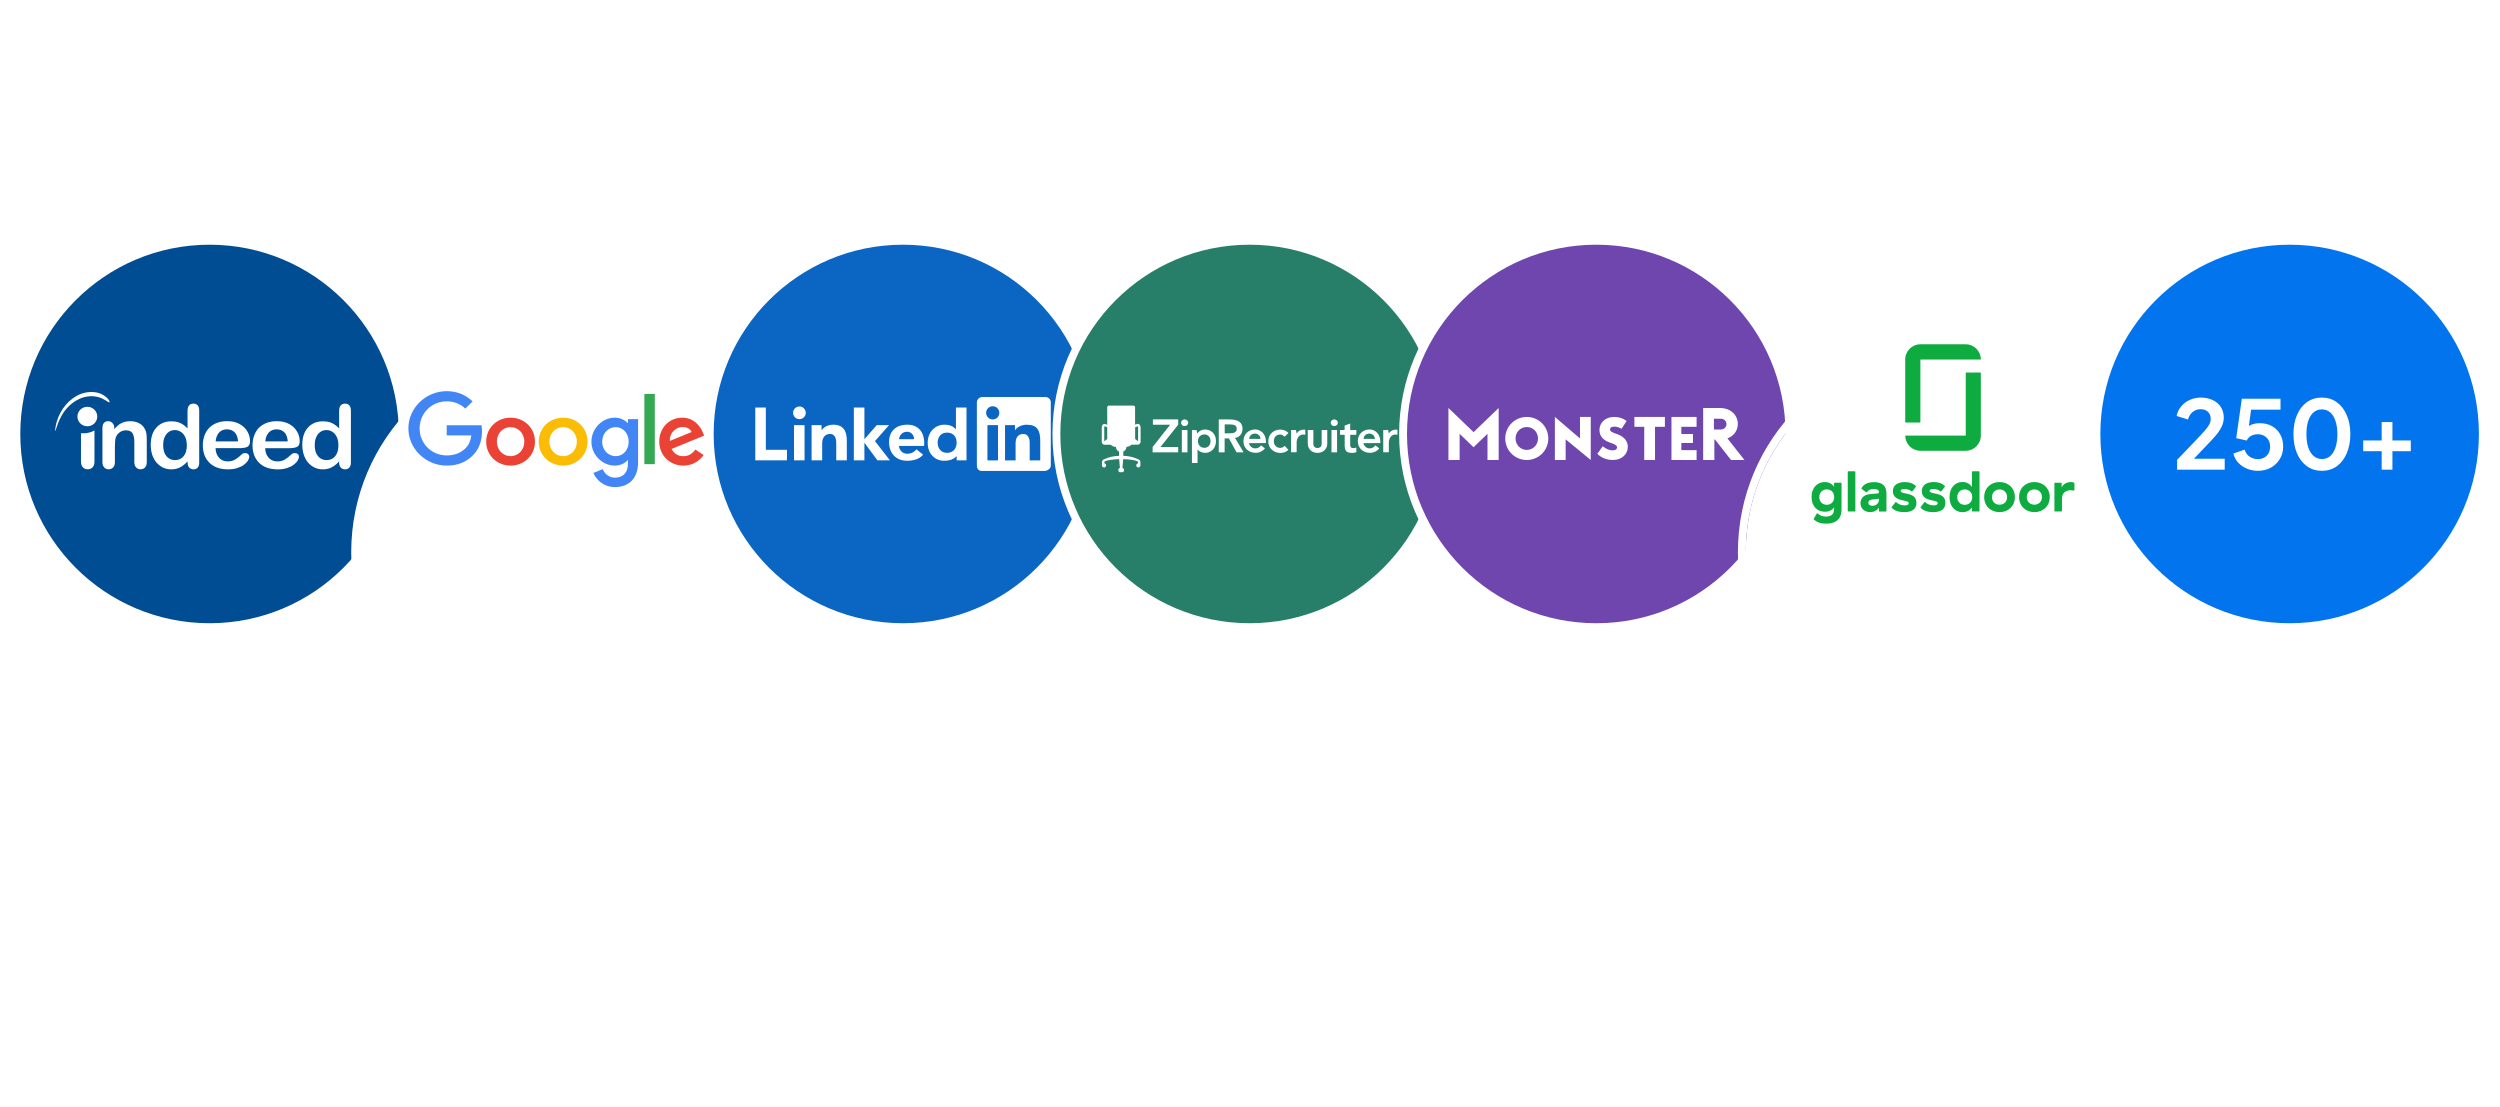
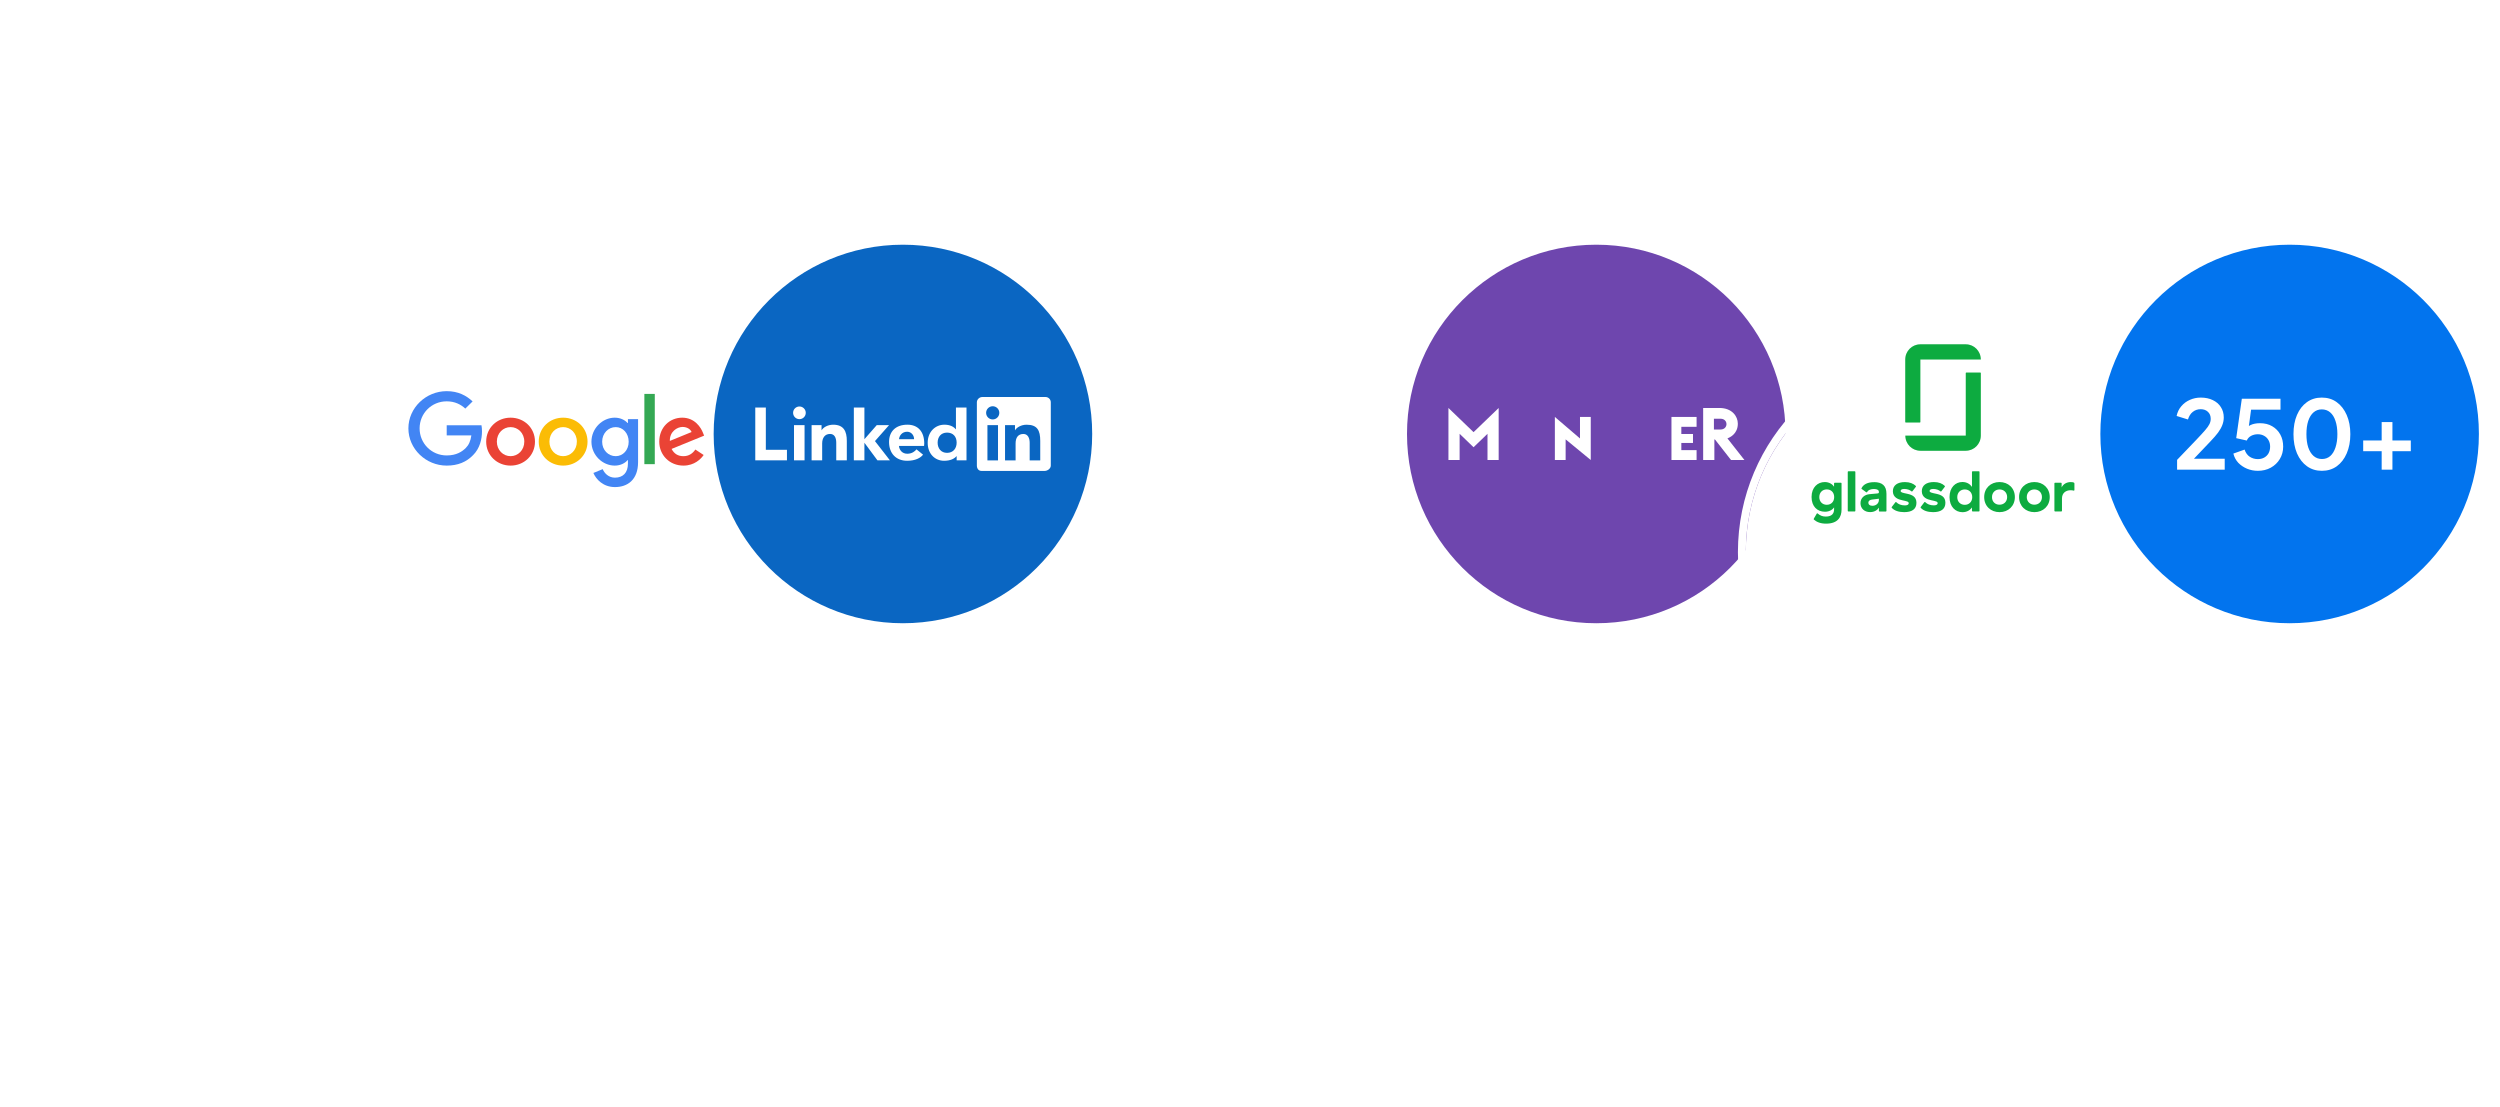
<svg xmlns="http://www.w3.org/2000/svg" width="210" height="93" viewBox="0 0 210 93" fill="none">
-   <path d="M17.604 20.224C26.567 20.224 33.833 27.49 33.833 36.453C33.833 45.416 26.567 52.683 17.604 52.683C8.64 52.683 1.374 45.416 1.374 36.453C1.374 27.49 8.64 20.224 17.604 20.224Z" fill="#004D93" stroke="white" stroke-width="0.662" />
  <path fill-rule="evenodd" clip-rule="evenodd" d="M29.343 34.049C29.256 33.951 29.138 33.903 28.981 33.903C28.824 33.903 28.701 33.954 28.615 34.062C28.531 34.166 28.487 34.321 28.487 34.521V35.989C28.292 35.782 28.089 35.635 27.882 35.536C27.754 35.475 27.602 35.43 27.432 35.409C27.333 35.397 27.233 35.391 27.122 35.391C26.606 35.391 26.188 35.564 25.868 35.914C25.551 36.261 25.392 36.746 25.392 37.365C25.392 37.658 25.433 37.932 25.514 38.183C25.595 38.433 25.709 38.653 25.864 38.841C26.02 39.026 26.207 39.17 26.417 39.274C26.628 39.375 26.859 39.426 27.11 39.426C27.225 39.426 27.334 39.416 27.434 39.398C27.503 39.388 27.564 39.37 27.629 39.352C27.788 39.3 27.936 39.226 28.071 39.132C28.211 39.034 28.347 38.91 28.487 38.757V38.854C28.487 39.038 28.534 39.176 28.627 39.277C28.723 39.375 28.841 39.426 28.981 39.426C29.128 39.426 29.246 39.378 29.335 39.285C29.424 39.188 29.475 39.048 29.475 38.856V34.468C29.47 34.287 29.428 34.143 29.343 34.049ZM28.293 38.099C28.204 38.284 28.079 38.425 27.933 38.515C27.781 38.606 27.616 38.649 27.432 38.649H27.429C27.245 38.649 27.081 38.601 26.928 38.509C26.776 38.411 26.655 38.271 26.567 38.083C26.48 37.894 26.438 37.663 26.438 37.395C26.438 37.139 26.478 36.914 26.562 36.726C26.643 36.534 26.761 36.385 26.91 36.281C27.061 36.175 27.23 36.126 27.422 36.126H27.432C27.612 36.126 27.776 36.177 27.929 36.278C28.081 36.379 28.202 36.524 28.292 36.712C28.381 36.901 28.425 37.132 28.425 37.395C28.428 37.676 28.384 37.911 28.293 38.099ZM25.017 38.142C24.951 38.087 24.865 38.059 24.755 38.059C24.656 38.059 24.585 38.084 24.529 38.124C24.4 38.239 24.294 38.334 24.213 38.401C24.132 38.466 24.042 38.529 23.943 38.59C23.85 38.648 23.747 38.694 23.645 38.717C23.538 38.745 23.427 38.76 23.302 38.76C23.274 38.76 23.25 38.76 23.225 38.757C23.07 38.747 22.923 38.706 22.793 38.63C22.638 38.542 22.517 38.413 22.421 38.246C22.331 38.073 22.281 37.871 22.278 37.646H24.317C24.59 37.646 24.801 37.606 24.951 37.537C25.103 37.461 25.177 37.299 25.177 37.05C25.177 36.779 25.103 36.514 24.956 36.255C24.809 35.995 24.595 35.784 24.3 35.622C24.009 35.458 23.661 35.379 23.253 35.379H23.223C22.922 35.382 22.645 35.43 22.401 35.523C22.143 35.62 21.929 35.757 21.748 35.934C21.578 36.114 21.442 36.329 21.351 36.582C21.259 36.835 21.211 37.109 21.211 37.4C21.211 38.025 21.398 38.514 21.767 38.879C22.117 39.223 22.601 39.406 23.22 39.424C23.253 39.428 23.291 39.428 23.328 39.428C23.616 39.428 23.877 39.391 24.103 39.319C24.329 39.246 24.516 39.155 24.664 39.044C24.813 38.932 24.926 38.816 24.996 38.697C25.071 38.578 25.108 38.472 25.108 38.383C25.118 38.276 25.084 38.195 25.017 38.142ZM22.588 36.322C22.753 36.152 22.967 36.066 23.227 36.066H23.23C23.5 36.066 23.72 36.149 23.886 36.316C24.051 36.483 24.15 36.739 24.171 37.079H22.283C22.318 36.746 22.418 36.493 22.588 36.322ZM20.587 38.058C20.484 38.058 20.413 38.083 20.358 38.122C20.23 38.238 20.122 38.332 20.041 38.4C19.96 38.464 19.874 38.527 19.774 38.588C19.678 38.646 19.579 38.692 19.473 38.715C19.37 38.743 19.255 38.758 19.131 38.758C19.102 38.758 19.078 38.758 19.053 38.755C18.898 38.745 18.751 38.704 18.622 38.628C18.47 38.54 18.345 38.411 18.256 38.244C18.16 38.071 18.113 37.869 18.109 37.645H20.145C20.415 37.645 20.626 37.605 20.779 37.535C20.927 37.459 21.003 37.297 21.003 37.048C21.003 36.777 20.933 36.513 20.786 36.253C20.639 35.994 20.424 35.782 20.13 35.62C19.839 35.457 19.488 35.377 19.084 35.377H19.05C18.748 35.381 18.475 35.428 18.227 35.521C17.969 35.618 17.755 35.756 17.578 35.932C17.405 36.113 17.268 36.328 17.177 36.58C17.084 36.833 17.037 37.108 17.037 37.398C17.037 38.023 17.226 38.512 17.597 38.877C17.947 39.221 18.43 39.404 19.046 39.423C19.084 39.426 19.117 39.426 19.154 39.426C19.446 39.426 19.704 39.39 19.93 39.317C20.155 39.244 20.343 39.153 20.489 39.043C20.641 38.93 20.75 38.815 20.825 38.696C20.899 38.577 20.936 38.471 20.936 38.382C20.936 38.281 20.902 38.202 20.836 38.147C20.779 38.084 20.688 38.058 20.587 38.058ZM18.413 36.322C18.578 36.152 18.792 36.066 19.051 36.066H19.055C19.325 36.066 19.545 36.149 19.71 36.316C19.877 36.483 19.975 36.739 19.999 37.079H18.109C18.146 36.746 18.249 36.493 18.413 36.322ZM6.802 38.76V36.389C6.873 36.395 6.942 36.398 7.01 36.398C7.349 36.398 7.665 36.311 7.935 36.159V38.762C7.935 38.983 7.883 39.148 7.777 39.257C7.671 39.367 7.534 39.421 7.364 39.421C7.199 39.421 7.065 39.367 6.961 39.254C6.86 39.14 6.802 38.98 6.802 38.76ZM16.607 34.049C16.52 33.951 16.4 33.903 16.247 33.903C16.088 33.903 15.967 33.954 15.881 34.062C15.793 34.166 15.753 34.321 15.753 34.521V35.989C15.557 35.782 15.355 35.635 15.148 35.536C15.018 35.475 14.868 35.43 14.701 35.409C14.605 35.397 14.502 35.391 14.391 35.391C13.875 35.391 13.454 35.564 13.137 35.914C12.82 36.261 12.662 36.746 12.662 37.365C12.662 37.658 12.702 37.932 12.78 38.183C12.86 38.433 12.978 38.653 13.133 38.841C13.289 39.026 13.476 39.17 13.686 39.274C13.9 39.375 14.128 39.426 14.379 39.426C14.49 39.426 14.6 39.416 14.703 39.398C14.772 39.388 14.832 39.37 14.898 39.352C15.057 39.3 15.205 39.226 15.34 39.132C15.48 39.034 15.613 38.91 15.756 38.757V38.854C15.756 39.038 15.803 39.176 15.896 39.277C15.985 39.375 16.11 39.426 16.25 39.426C16.39 39.426 16.511 39.378 16.601 39.285C16.69 39.188 16.734 39.048 16.734 38.856V34.468C16.73 34.287 16.69 34.143 16.607 34.049ZM15.561 38.099C15.471 38.284 15.347 38.425 15.198 38.515C15.05 38.606 14.881 38.649 14.701 38.649H14.698C14.514 38.649 14.35 38.601 14.197 38.509C14.042 38.411 13.924 38.271 13.836 38.083C13.749 37.894 13.707 37.663 13.707 37.395C13.707 37.139 13.747 36.914 13.828 36.726C13.912 36.534 14.027 36.385 14.178 36.281C14.327 36.175 14.499 36.126 14.688 36.126H14.699C14.88 36.126 15.043 36.177 15.193 36.278C15.348 36.379 15.47 36.524 15.559 36.712C15.647 36.901 15.692 37.132 15.692 37.395C15.694 37.676 15.647 37.911 15.561 38.099ZM9.6 35.929V36.051C9.788 35.82 9.985 35.653 10.199 35.542C10.42 35.437 10.668 35.381 10.951 35.381C11.224 35.381 11.47 35.438 11.685 35.551C11.903 35.663 12.061 35.825 12.166 36.035C12.237 36.157 12.28 36.291 12.299 36.43C12.318 36.567 12.329 36.749 12.329 36.969V38.813C12.329 39.014 12.28 39.163 12.183 39.264C12.09 39.368 11.962 39.419 11.81 39.419C11.655 39.419 11.53 39.368 11.431 39.261C11.332 39.157 11.284 39.008 11.284 38.813V37.16C11.284 36.831 11.237 36.582 11.141 36.408C11.048 36.235 10.856 36.147 10.57 36.147C10.383 36.147 10.216 36.202 10.064 36.306C9.912 36.412 9.798 36.556 9.725 36.744C9.676 36.893 9.651 37.167 9.651 37.575V38.815C9.651 39.018 9.602 39.165 9.503 39.267C9.403 39.368 9.279 39.419 9.123 39.419C8.972 39.419 8.85 39.368 8.751 39.261C8.652 39.157 8.604 39.008 8.604 38.813V35.946C8.604 35.757 8.648 35.614 8.734 35.523C8.818 35.428 8.936 35.379 9.088 35.379C9.177 35.379 9.258 35.397 9.332 35.44C9.407 35.483 9.466 35.544 9.513 35.625C9.582 35.714 9.6 35.813 9.6 35.929ZM6.809 33.079C7.51 32.837 8.313 32.85 8.911 33.346C9.022 33.447 9.15 33.571 9.199 33.721C9.262 33.907 8.989 33.703 8.948 33.675C8.753 33.553 8.557 33.45 8.336 33.379C7.156 33.032 6.039 33.659 5.344 34.637C5.06 35.067 4.869 35.519 4.714 36.018C4.699 36.073 4.684 36.144 4.652 36.192C4.621 36.246 4.64 36.047 4.64 36.037C4.665 35.83 4.709 35.632 4.761 35.432C5.083 34.371 5.791 33.485 6.809 33.079ZM8.169 34.989C8.169 35.44 7.797 35.807 7.337 35.807C6.877 35.807 6.504 35.442 6.504 34.989C6.504 34.536 6.877 34.171 7.337 34.171C7.797 34.171 8.169 34.536 8.169 34.989Z" fill="white" />
  <g filter="url(#filter0_d_433_1249)">
    <path d="M46.725 19.561C56.054 19.562 63.616 27.124 63.616 36.453C63.616 45.782 56.053 53.345 46.725 53.345C37.396 53.345 29.833 45.782 29.833 36.453C29.833 27.124 37.396 19.561 46.725 19.561Z" fill="white" stroke="white" stroke-width="0.662" />
  </g>
  <path d="M44.938 37.098C44.938 38.257 44.018 39.111 42.889 39.111C41.759 39.111 40.839 38.257 40.839 37.098C40.839 35.93 41.759 35.084 42.889 35.084C44.018 35.084 44.938 35.93 44.938 37.098ZM44.041 37.098C44.041 36.373 43.508 35.877 42.889 35.877C42.27 35.877 41.736 36.373 41.736 37.098C41.736 37.815 42.27 38.318 42.889 38.318C43.508 38.318 44.041 37.814 44.041 37.098Z" fill="#EA4335" />
  <path d="M49.353 37.098C49.353 38.257 48.433 39.111 47.304 39.111C46.174 39.111 45.254 38.257 45.254 37.098C45.254 35.931 46.174 35.084 47.304 35.084C48.433 35.084 49.353 35.93 49.353 37.098ZM48.456 37.098C48.456 36.373 47.923 35.877 47.304 35.877C46.685 35.877 46.151 36.373 46.151 37.098C46.151 37.815 46.685 38.318 47.304 38.318C47.923 38.318 48.456 37.814 48.456 37.098Z" fill="#FBBC05" />
  <path d="M53.598 35.206V38.821C53.598 40.308 52.708 40.915 51.656 40.915C50.666 40.915 50.069 40.263 49.845 39.729L50.626 39.408C50.765 39.736 51.106 40.123 51.655 40.123C52.328 40.123 52.746 39.713 52.746 38.943V38.653H52.714C52.514 38.897 52.127 39.111 51.638 39.111C50.617 39.111 49.681 38.233 49.681 37.105C49.681 35.968 50.617 35.084 51.638 35.084C52.126 35.084 52.513 35.297 52.714 35.534H52.746V35.207H53.598V35.206ZM52.809 37.105C52.809 36.396 52.329 35.877 51.718 35.877C51.099 35.877 50.581 36.396 50.581 37.105C50.581 37.807 51.099 38.318 51.718 38.318C52.329 38.318 52.809 37.807 52.809 37.105Z" fill="#4285F4" />
  <path d="M55.002 33.088V38.989H54.127V33.088H55.002Z" fill="#34A853" />
  <path d="M58.411 37.761L59.107 38.219C58.882 38.547 58.341 39.111 57.405 39.111C56.244 39.111 55.377 38.227 55.377 37.098C55.377 35.9 56.251 35.084 57.304 35.084C58.365 35.084 58.883 35.916 59.053 36.365L59.146 36.594L56.414 37.709C56.623 38.113 56.949 38.319 57.405 38.319C57.862 38.319 58.178 38.097 58.411 37.761ZM56.267 37.037L58.093 36.29C57.992 36.038 57.69 35.863 57.335 35.863C56.879 35.863 56.244 36.26 56.267 37.037Z" fill="#EA4335" />
  <path d="M37.523 36.574V35.72H40.444C40.472 35.869 40.487 36.045 40.487 36.236C40.487 36.877 40.309 37.669 39.736 38.234C39.179 38.806 38.467 39.111 37.523 39.111C35.775 39.111 34.305 37.707 34.305 35.984C34.305 34.261 35.775 32.857 37.523 32.857C38.491 32.857 39.18 33.231 39.698 33.719L39.086 34.322C38.715 33.979 38.212 33.712 37.523 33.712C36.246 33.712 35.247 34.726 35.247 35.984C35.247 37.243 36.246 38.257 37.523 38.257C38.351 38.257 38.822 37.929 39.125 37.631C39.37 37.39 39.531 37.045 39.594 36.574L37.523 36.574Z" fill="#4285F4" />
  <path d="M75.845 20.224C84.808 20.224 92.075 27.49 92.075 36.453C92.075 45.416 84.808 52.683 75.845 52.683C66.882 52.683 59.616 45.416 59.616 36.453C59.616 27.49 66.882 20.224 75.845 20.224Z" fill="#0A66C2" stroke="white" stroke-width="0.662" />
  <path d="M81.186 38.668H80.358V38.316H80.349C80.165 38.53 79.845 38.705 79.302 38.705C78.563 38.705 77.926 38.149 77.926 37.193C77.926 36.282 78.554 35.674 79.33 35.674C79.811 35.674 80.109 35.845 80.29 36.063H80.299V34.232H81.186V38.668ZM79.553 36.339C79.046 36.339 78.761 36.701 78.761 37.182C78.761 37.663 79.046 38.04 79.553 38.04C80.061 38.04 80.358 37.673 80.358 37.182C80.358 36.678 80.061 36.339 79.553 36.339ZM77.537 38.192C77.328 38.463 76.896 38.705 76.2 38.705C75.272 38.705 74.68 38.09 74.68 37.124C74.68 36.266 75.216 35.674 76.226 35.674C77.099 35.674 77.637 36.247 77.637 37.255C77.637 37.356 77.621 37.456 77.621 37.456H75.517L75.522 37.547C75.58 37.802 75.773 38.114 76.215 38.114C76.6 38.114 76.865 37.907 76.984 37.744L77.537 38.192ZM76.783 36.894C76.789 36.582 76.56 36.266 76.2 36.266C75.77 36.266 75.541 36.601 75.517 36.894H76.783V36.894Z" fill="white" />
  <path d="M74.68 35.712H73.645L72.61 36.895V34.233H71.723V38.669H72.61V37.19L73.704 38.669H74.752L73.497 37.052L74.68 35.712ZM68.174 35.712H69.01V36.138H69.02C69.147 35.908 69.523 35.675 69.989 35.675C70.882 35.675 71.132 36.242 71.132 37.028V38.669H70.245V37.189C70.245 36.754 70.088 36.451 69.72 36.451C69.274 36.451 69.062 36.804 69.062 37.249V38.669H68.174V35.712ZM66.696 38.669H67.583V35.712H66.696V38.669ZM67.14 35.209C67.211 35.211 67.281 35.198 67.347 35.172C67.413 35.146 67.473 35.107 67.524 35.058C67.575 35.008 67.615 34.949 67.643 34.883C67.67 34.818 67.684 34.748 67.684 34.677C67.684 34.606 67.67 34.536 67.643 34.47C67.615 34.405 67.575 34.346 67.524 34.296C67.473 34.246 67.413 34.208 67.347 34.181C67.281 34.156 67.211 34.143 67.14 34.145C67.001 34.148 66.869 34.206 66.771 34.305C66.674 34.404 66.62 34.538 66.62 34.677C66.62 34.816 66.674 34.949 66.771 35.049C66.869 35.148 67.001 35.206 67.14 35.209ZM64.33 34.233H63.443V38.669H66.104V37.782H64.33V34.233Z" fill="white" />
  <path fill-rule="evenodd" clip-rule="evenodd" d="M87.817 33.348H82.525C82.272 33.348 82.057 33.548 82.057 33.794V39.111C82.057 39.358 82.198 39.558 82.451 39.558H87.744C87.997 39.558 88.267 39.358 88.267 39.111V33.794C88.267 33.548 88.071 33.348 87.817 33.348ZM84.423 35.713H85.259V36.14H85.268C85.395 35.91 85.772 35.676 86.237 35.676C87.131 35.676 87.38 36.151 87.38 37.029V38.671H86.493V37.191C86.493 36.798 86.336 36.453 85.969 36.453C85.523 36.453 85.31 36.755 85.31 37.25V38.671H84.423V35.713ZM82.944 38.671H83.832V35.713H82.944V38.671ZM83.942 34.678C83.942 34.751 83.928 34.823 83.9 34.891C83.872 34.958 83.832 35.019 83.78 35.071C83.729 35.122 83.668 35.163 83.6 35.191C83.533 35.219 83.461 35.233 83.388 35.233C83.315 35.233 83.243 35.219 83.176 35.191C83.109 35.163 83.048 35.122 82.996 35.071C82.945 35.019 82.904 34.958 82.876 34.891C82.848 34.824 82.834 34.752 82.834 34.679C82.834 34.532 82.892 34.391 82.996 34.287C83.1 34.183 83.241 34.124 83.388 34.124C83.535 34.124 83.676 34.183 83.78 34.286C83.884 34.391 83.942 34.531 83.942 34.678Z" fill="white" />
-   <path d="M104.966 20.224C113.929 20.224 121.196 27.49 121.196 36.453C121.196 45.416 113.929 52.683 104.966 52.683C96.003 52.683 88.737 45.416 88.737 36.453C88.737 27.49 96.003 20.224 104.966 20.224Z" fill="#277F69" stroke="white" stroke-width="0.662" />
  <path d="M111.78 35.511C111.78 35.354 111.908 35.232 112.076 35.232C112.256 35.232 112.378 35.36 112.378 35.511C112.378 35.662 112.25 35.79 112.076 35.79C111.908 35.795 111.78 35.662 111.78 35.511ZM112.291 36.121C112.302 36.121 112.314 36.132 112.314 36.144V37.972C112.314 37.984 112.302 37.996 112.291 37.996H111.867C111.855 37.996 111.844 37.984 111.844 37.972V36.144C111.844 36.132 111.855 36.121 111.867 36.121H112.291ZM96.826 37.543L98.277 35.697C98.283 35.691 98.277 35.679 98.265 35.679H96.866C96.855 35.679 96.843 35.668 96.843 35.656V35.256C96.843 35.244 96.855 35.232 96.866 35.232H98.945C98.956 35.232 98.968 35.244 98.968 35.256V35.668C98.968 35.674 98.968 35.679 98.962 35.685L97.493 37.531C97.487 37.537 97.493 37.549 97.505 37.549H98.945C98.956 37.549 98.968 37.56 98.968 37.572V37.972C98.968 37.984 98.956 37.996 98.945 37.996H96.843C96.831 37.996 96.82 37.984 96.82 37.972V37.56C96.82 37.554 96.826 37.549 96.826 37.543ZM102.381 35.256C102.381 35.244 102.393 35.232 102.404 35.232H103.269C104.065 35.232 104.372 35.523 104.372 36.022C104.372 36.539 104.001 36.753 103.751 36.782C103.745 36.782 103.74 36.788 103.745 36.794L104.448 37.967C104.454 37.978 104.448 37.996 104.431 37.996H103.885C103.873 37.996 103.862 37.99 103.862 37.978L103.235 36.835C103.229 36.829 103.223 36.823 103.217 36.823H102.881C102.875 36.823 102.869 36.829 102.869 36.835V37.972C102.869 37.984 102.857 37.996 102.846 37.996H102.399C102.387 37.996 102.375 37.984 102.375 37.972V35.256H102.381ZM103.287 36.399C103.647 36.399 103.885 36.318 103.885 36.016C103.885 35.761 103.716 35.65 103.298 35.65H102.886C102.881 35.65 102.875 35.656 102.875 35.662V36.388C102.875 36.394 102.881 36.399 102.886 36.399H103.287ZM107.925 36.666C107.914 36.678 107.902 36.678 107.89 36.666C107.838 36.62 107.705 36.498 107.525 36.498C107.316 36.498 107.002 36.637 107.002 37.061C107.002 37.496 107.345 37.624 107.536 37.624C107.71 37.624 107.856 37.514 107.896 37.467C107.908 37.456 107.919 37.456 107.931 37.467L108.21 37.769C108.221 37.781 108.216 37.792 108.21 37.804C108.07 37.932 107.85 38.048 107.554 38.048C107.078 38.048 106.538 37.74 106.538 37.067C106.538 36.411 107.049 36.086 107.554 36.086C107.832 36.086 108.047 36.196 108.216 36.353C108.227 36.364 108.227 36.376 108.216 36.388L107.925 36.666ZM104.936 37.224C104.93 37.224 104.924 37.229 104.924 37.235C104.947 37.45 105.179 37.665 105.423 37.665C105.679 37.665 105.801 37.56 105.911 37.427C105.917 37.415 105.934 37.415 105.94 37.421L106.236 37.647C106.248 37.653 106.248 37.671 106.242 37.682C106.05 37.903 105.806 38.036 105.464 38.036C104.924 38.036 104.448 37.671 104.448 37.055C104.448 36.463 104.895 36.074 105.435 36.074C105.946 36.074 106.34 36.504 106.34 37.09V37.195C106.34 37.206 106.329 37.218 106.317 37.218L104.936 37.224ZM105.87 36.87C105.876 36.87 105.882 36.864 105.882 36.858C105.882 36.632 105.679 36.422 105.423 36.422C105.168 36.422 104.959 36.579 104.93 36.852C104.93 36.858 104.936 36.864 104.941 36.864L105.87 36.87ZM114.543 37.224C114.537 37.224 114.532 37.229 114.532 37.235C114.555 37.45 114.787 37.665 115.031 37.665C115.286 37.665 115.408 37.56 115.519 37.427C115.524 37.415 115.542 37.415 115.548 37.421L115.844 37.647C115.855 37.653 115.855 37.671 115.849 37.682C115.658 37.903 115.414 38.036 115.072 38.036C114.532 38.036 114.056 37.671 114.056 37.055C114.056 36.463 114.503 36.074 115.043 36.074C115.553 36.074 115.948 36.504 115.948 37.09V37.195C115.948 37.206 115.937 37.218 115.925 37.218L114.543 37.224ZM115.478 36.87C115.484 36.87 115.49 36.864 115.49 36.858C115.49 36.632 115.286 36.422 115.031 36.422C114.775 36.422 114.566 36.579 114.537 36.852C114.537 36.858 114.543 36.864 114.549 36.864L115.478 36.87ZM108.477 36.121H108.842C108.854 36.121 108.866 36.126 108.866 36.138L108.918 36.417H108.924C109.121 36.033 109.586 36.092 109.626 36.097C109.638 36.097 109.644 36.109 109.644 36.132V36.492C109.644 36.504 109.632 36.515 109.62 36.515C109.62 36.515 109.533 36.498 109.458 36.498C109.156 36.498 108.941 36.771 108.918 37.136V37.967C108.918 37.978 108.906 37.99 108.895 37.99H108.471C108.459 37.99 108.448 37.978 108.448 37.967V36.144C108.454 36.132 108.465 36.121 108.477 36.121ZM116.221 36.121H116.587C116.598 36.121 116.61 36.126 116.61 36.138L116.662 36.417H116.668C116.865 36.033 117.33 36.092 117.37 36.097C117.382 36.097 117.388 36.109 117.388 36.132V36.492C117.388 36.504 117.376 36.515 117.365 36.515C117.365 36.515 117.278 36.498 117.202 36.498C116.9 36.498 116.685 36.771 116.662 37.136V37.967C116.662 37.978 116.651 37.99 116.639 37.99H116.215C116.204 37.99 116.192 37.978 116.192 37.967V36.144C116.198 36.132 116.209 36.121 116.221 36.121ZM112.558 36.498V36.144C112.558 36.132 112.569 36.121 112.581 36.121H112.935C112.941 36.121 112.947 36.115 112.947 36.109V35.767C112.947 35.755 112.953 35.749 112.964 35.743L113.388 35.587C113.405 35.581 113.417 35.592 113.417 35.61V36.109C113.417 36.115 113.423 36.121 113.429 36.121H113.91C113.922 36.121 113.934 36.132 113.934 36.144V36.498C113.934 36.51 113.922 36.521 113.91 36.521H113.429C113.423 36.521 113.417 36.527 113.417 36.533V37.34C113.417 37.502 113.446 37.642 113.678 37.642C113.765 37.642 113.852 37.624 113.91 37.601C113.922 37.595 113.934 37.607 113.934 37.618V37.961C113.934 37.972 113.928 37.984 113.916 37.99C113.841 38.025 113.696 38.042 113.562 38.042C113.336 38.042 113.185 37.996 113.098 37.909C113.016 37.827 112.953 37.7 112.953 37.38V36.533C112.953 36.527 112.947 36.521 112.941 36.521H112.587C112.569 36.521 112.558 36.51 112.558 36.498ZM110.671 37.636C110.485 37.636 110.329 37.52 110.323 37.311V36.144C110.323 36.132 110.311 36.121 110.3 36.121H109.876C109.864 36.121 109.853 36.132 109.853 36.144V37.258C109.853 37.717 110.195 38.042 110.665 38.042H110.677C111.147 38.042 111.49 37.717 111.49 37.258V36.144C111.49 36.132 111.478 36.121 111.466 36.121H111.043C111.031 36.121 111.019 36.132 111.019 36.144V37.311C111.014 37.52 110.857 37.636 110.671 37.636ZM100.587 37.769C100.587 37.764 100.599 37.758 100.605 37.764C100.727 37.92 100.971 38.042 101.238 38.042C101.69 38.042 102.143 37.688 102.143 37.061C102.143 36.394 101.69 36.08 101.22 36.08C100.924 36.08 100.698 36.225 100.582 36.399C100.576 36.405 100.57 36.405 100.564 36.394L100.512 36.144C100.512 36.132 100.5 36.126 100.489 36.126H100.146C100.135 36.126 100.123 36.138 100.123 36.15V38.867C100.123 38.878 100.135 38.89 100.146 38.89H100.57C100.582 38.89 100.593 38.878 100.593 38.867V37.769H100.587ZM101.18 37.618C100.872 37.618 100.628 37.409 100.628 37.055C100.628 36.701 100.872 36.492 101.18 36.492C101.36 36.492 101.685 36.614 101.685 37.055C101.685 37.496 101.348 37.618 101.18 37.618ZM99.212 35.511C99.212 35.354 99.339 35.232 99.508 35.232C99.688 35.232 99.809 35.36 99.809 35.511C99.809 35.662 99.682 35.79 99.508 35.79C99.339 35.795 99.212 35.662 99.212 35.511ZM99.722 36.121C99.734 36.121 99.746 36.132 99.746 36.144V37.972C99.746 37.984 99.734 37.996 99.722 37.996H99.299C99.287 37.996 99.275 37.984 99.275 37.972V36.144C99.275 36.132 99.287 36.121 99.299 36.121H99.722Z" fill="white" />
  <path fill-rule="evenodd" clip-rule="evenodd" d="M95.619 35.611C95.585 35.599 95.544 35.605 95.503 35.617L95.347 35.669V34.212C95.347 34.136 95.283 34.072 95.207 34.072H93.146C93.071 34.072 93.007 34.136 93.007 34.212V35.675L92.85 35.622C92.81 35.611 92.769 35.605 92.734 35.617C92.676 35.628 92.548 35.686 92.548 35.913V37.132C92.566 37.236 92.635 37.358 92.792 37.358H93.315C93.367 37.422 93.495 37.526 93.738 37.544C93.744 37.724 93.849 37.875 94.005 37.939V38.281C94.005 38.287 94 38.293 93.994 38.293C93.262 38.316 92.798 38.548 92.664 38.624C92.583 38.67 92.566 38.769 92.566 38.833V39.1C92.572 39.193 92.647 39.268 92.746 39.268C92.833 39.268 92.908 39.193 92.914 39.105C92.92 39.018 92.862 38.949 92.781 38.925C92.775 38.925 92.769 38.92 92.769 38.914V38.815C92.769 38.792 92.781 38.769 92.804 38.757C93.001 38.647 93.506 38.595 93.889 38.571H94C94.005 38.571 94.011 38.577 94.011 38.583C94.029 38.891 94.064 39.152 94.075 39.314H94.064C94 39.314 93.942 39.39 93.942 39.489C93.942 39.587 94 39.663 94.064 39.663H94.296C94.36 39.663 94.418 39.587 94.418 39.489C94.418 39.39 94.36 39.314 94.296 39.314H94.284C94.284 39.314 94.325 38.891 94.348 38.583C94.348 38.577 94.354 38.571 94.36 38.571H94.47C94.853 38.589 95.358 38.647 95.555 38.757C95.579 38.769 95.59 38.792 95.59 38.815V38.914C95.59 38.92 95.585 38.925 95.579 38.925C95.497 38.943 95.439 39.018 95.445 39.105C95.451 39.193 95.526 39.268 95.614 39.268C95.706 39.268 95.788 39.198 95.793 39.1V38.833C95.793 38.769 95.776 38.676 95.695 38.624C95.561 38.548 95.091 38.316 94.365 38.287C94.36 38.287 94.354 38.281 94.354 38.275V37.933C94.51 37.869 94.615 37.718 94.621 37.538C94.859 37.521 94.987 37.41 95.045 37.352H95.567C95.724 37.352 95.793 37.23 95.811 37.126V35.907C95.805 35.68 95.677 35.628 95.619 35.611ZM93.007 36.876L92.769 37.056C92.763 37.062 92.757 37.056 92.757 37.05V35.907C92.757 35.86 92.763 35.802 92.786 35.808L92.995 35.878C93.001 35.878 93.007 35.889 93.007 35.895V36.876ZM95.59 37.056L95.352 36.876V35.901C95.352 35.895 95.358 35.889 95.364 35.883L95.573 35.814C95.602 35.808 95.602 35.866 95.602 35.913V37.056C95.602 37.056 95.596 37.062 95.59 37.056Z" fill="white" />
  <path d="M134.087 20.224C143.05 20.224 150.316 27.49 150.316 36.453C150.316 45.416 143.05 52.683 134.087 52.683C125.124 52.683 117.857 45.416 117.857 36.453C117.857 27.49 125.124 20.224 134.087 20.224Z" fill="#6E46AE" stroke="white" stroke-width="0.662" />
  <path d="M122.608 38.64V36.44L123.779 37.568L124.95 36.44V38.64H125.888V34.27L123.779 36.301L121.669 34.27V38.64H122.608Z" fill="white" />
-   <path fill-rule="evenodd" clip-rule="evenodd" d="M128.249 35.023C127.238 35.023 126.44 35.833 126.44 36.831C126.44 37.83 127.238 38.64 128.249 38.64C129.26 38.64 130.057 37.83 130.057 36.831C130.057 35.833 129.26 35.023 128.249 35.023ZM128.249 37.793C127.716 37.793 127.306 37.363 127.306 36.831C127.306 36.3 127.716 35.87 128.249 35.87C128.782 35.87 129.192 36.3 129.192 36.831C129.192 37.363 128.782 37.793 128.249 37.793Z" fill="white" />
  <path d="M132.719 35.023H133.623V38.64L131.513 36.907V38.64H130.609V35.023L132.719 36.831V35.023Z" fill="white" />
-   <path d="M135.487 38.64C134.704 38.64 134.281 38.225 134.186 38.131C134.181 38.127 134.178 38.124 134.175 38.121L134.634 37.482L134.634 37.482C134.707 37.545 135.032 37.827 135.46 37.827C135.751 37.827 135.835 37.69 135.835 37.58C135.835 37.466 135.748 37.365 135.441 37.252L135.17 37.153C134.671 36.97 134.354 36.628 134.354 36.119C134.354 35.496 134.862 35.023 135.583 35.023C136.232 35.023 136.596 35.33 136.637 35.365L136.207 36.023C136.119 35.964 135.876 35.834 135.608 35.834C135.356 35.834 135.242 35.939 135.242 36.066C135.242 36.231 135.391 36.301 135.656 36.398L135.901 36.488C136.414 36.676 136.737 37.063 136.737 37.525C136.737 38.16 136.226 38.64 135.487 38.64Z" fill="white" />
-   <path d="M139.022 35.852V38.64H138.115L138.118 35.852H137.289V35.023H139.851V35.852H139.022Z" fill="white" />
  <path d="M141.232 37.811V37.208H142.211V36.455H141.232V35.852H142.513V35.023H140.403V38.64H142.513V37.811H141.232Z" fill="white" />
  <path fill-rule="evenodd" clip-rule="evenodd" d="M145.978 35.588C145.978 36.448 145.302 36.75 145.103 36.823L146.531 38.64H145.405L144.055 36.913H144.007V38.64H143.065V34.27H144.433C145.489 34.27 145.978 34.967 145.978 35.588ZM143.969 36.078H144.531C144.858 36.078 145.024 35.847 145.024 35.626C145.024 35.372 144.828 35.174 144.531 35.174H143.969V36.078Z" fill="white" />
  <g filter="url(#filter1_d_433_1249)">
    <ellipse cx="163.208" cy="36.453" rx="16.56" ry="16.56" fill="white" />
    <path d="M163.208 19.561C172.537 19.562 180.1 27.124 180.1 36.453C180.1 45.782 172.537 53.345 163.208 53.345C153.879 53.345 146.316 45.782 146.316 36.453C146.316 27.124 153.879 19.561 163.208 19.561Z" stroke="white" stroke-width="0.662" />
  </g>
  <path fill-rule="evenodd" clip-rule="evenodd" d="M174.248 40.603C174.248 40.578 174.231 40.551 174.21 40.54C174.161 40.512 174.088 40.495 173.939 40.495C173.602 40.495 173.307 40.662 173.178 40.943V40.603C173.178 40.575 173.154 40.551 173.123 40.551H172.622C172.594 40.551 172.57 40.571 172.57 40.603V42.909C172.57 42.937 172.594 42.962 172.626 42.962L173.154 42.962C173.181 42.962 173.206 42.937 173.206 42.909V41.871C173.206 41.409 173.529 41.179 173.942 41.179C174.04 41.179 174.137 41.197 174.185 41.214C174.22 41.224 174.251 41.2 174.251 41.162V40.599L174.248 40.603ZM170.885 40.492C171.625 40.492 172.178 41.002 172.178 41.756C172.178 42.506 171.625 43.02 170.889 43.02C170.152 43.02 169.603 42.51 169.603 41.756C169.6 41.002 170.149 40.492 170.885 40.492ZM170.885 42.395C171.246 42.395 171.524 42.142 171.524 41.756C171.524 41.37 171.246 41.113 170.885 41.113C170.527 41.113 170.249 41.37 170.249 41.756C170.253 42.142 170.531 42.395 170.885 42.395ZM167.96 40.492C168.7 40.492 169.249 41.002 169.249 41.756C169.249 42.506 168.697 43.02 167.964 43.02C167.224 43.02 166.671 42.51 166.671 41.756C166.671 41.002 167.22 40.492 167.96 40.492ZM167.96 42.395C168.321 42.395 168.599 42.142 168.599 41.756C168.599 41.37 168.321 41.113 167.964 41.113C167.606 41.113 167.328 41.37 167.328 41.756C167.324 42.145 167.602 42.399 167.96 42.395ZM166.227 39.588C166.254 39.588 166.279 39.609 166.279 39.64V42.909C166.279 42.937 166.258 42.962 166.227 42.962L165.698 42.962C165.671 42.962 165.646 42.937 165.646 42.909V42.624C165.469 42.875 165.198 43.024 164.851 43.024C164.257 43.024 163.76 42.572 163.76 41.756C163.76 40.94 164.257 40.488 164.841 40.488C165.216 40.488 165.483 40.665 165.646 40.898V39.64C165.646 39.613 165.671 39.585 165.702 39.585L166.227 39.588ZM165.039 42.406C165.393 42.406 165.667 42.156 165.667 41.76C165.667 41.36 165.393 41.113 165.039 41.113C164.681 41.113 164.41 41.37 164.41 41.76C164.41 42.152 164.681 42.406 165.039 42.406ZM163.413 42.235C163.413 42.784 163.017 43.02 162.377 43.02C161.94 43.02 161.558 42.899 161.342 42.656C161.325 42.635 161.325 42.607 161.342 42.586L161.644 42.187C161.665 42.159 161.703 42.159 161.724 42.183C161.884 42.35 162.134 42.451 162.44 42.451C162.617 42.451 162.763 42.402 162.763 42.267C162.763 42.135 162.631 42.107 162.228 42.02C161.874 41.947 161.432 41.784 161.432 41.259C161.432 40.769 161.818 40.492 162.443 40.492C162.857 40.492 163.152 40.617 163.361 40.815C163.381 40.835 163.381 40.867 163.364 40.888L163.076 41.266C163.058 41.291 163.024 41.294 162.999 41.277C162.86 41.148 162.624 41.072 162.391 41.072C162.197 41.072 162.086 41.134 162.086 41.238C162.086 41.36 162.218 41.388 162.641 41.478C163.062 41.568 163.413 41.728 163.413 42.235ZM160.981 42.235C160.981 42.784 160.585 43.02 159.946 43.02C159.504 43.02 159.126 42.899 158.907 42.656C158.893 42.635 158.893 42.607 158.907 42.586L159.213 42.19C159.23 42.163 159.272 42.163 159.293 42.187C159.452 42.353 159.702 42.454 160.008 42.454C160.185 42.454 160.331 42.406 160.331 42.27C160.331 42.138 160.199 42.11 159.796 42.023C159.442 41.951 159.001 41.787 159.001 41.263C159.001 40.773 159.383 40.495 160.012 40.495C160.425 40.495 160.72 40.62 160.929 40.818C160.95 40.835 160.95 40.87 160.932 40.891L160.644 41.266C160.627 41.291 160.588 41.294 160.568 41.277C160.429 41.148 160.192 41.072 159.96 41.072C159.765 41.072 159.654 41.134 159.654 41.238C159.654 41.36 159.786 41.388 160.21 41.478C160.627 41.568 160.977 41.728 160.981 42.235ZM157.413 40.498C158.111 40.498 158.462 40.808 158.462 41.478V42.916C158.462 42.944 158.438 42.968 158.407 42.968H157.879C157.851 42.968 157.827 42.948 157.827 42.916V42.642C157.705 42.837 157.465 43.017 157.09 43.017C156.614 43.017 156.281 42.711 156.281 42.267C156.281 41.829 156.607 41.551 157.048 41.509L157.705 41.45C157.792 41.44 157.827 41.412 157.827 41.353V41.315C157.827 41.176 157.695 41.075 157.41 41.075C157.18 41.075 156.941 41.141 156.837 41.336C156.823 41.364 156.788 41.367 156.764 41.35L156.381 41.072C156.361 41.058 156.354 41.026 156.368 41.006C156.534 40.669 156.913 40.502 157.413 40.502V40.498ZM157.827 41.989V41.892L157.236 41.965C157.041 41.992 156.941 42.093 156.941 42.228C156.941 42.385 157.062 42.486 157.281 42.486C157.615 42.486 157.83 42.253 157.827 41.989ZM155.85 39.64V42.909C155.85 42.941 155.826 42.965 155.798 42.965H155.266C155.238 42.965 155.211 42.941 155.211 42.909V39.64C155.211 39.613 155.235 39.588 155.263 39.588L155.794 39.588C155.826 39.588 155.85 39.613 155.85 39.64ZM154.634 40.547C154.662 40.547 154.69 40.571 154.69 40.603V42.802C154.69 43.423 154.394 43.986 153.387 43.986C152.925 43.986 152.605 43.854 152.362 43.642C152.345 43.629 152.341 43.597 152.372 43.545L152.609 43.142C152.623 43.114 152.661 43.107 152.685 43.132C152.876 43.302 153.092 43.392 153.362 43.392C153.897 43.392 154.064 43.118 154.064 42.77V42.618C153.908 42.843 153.64 42.986 153.297 42.986C152.657 42.986 152.171 42.548 152.171 41.746C152.171 40.94 152.682 40.492 153.279 40.492C153.647 40.492 153.925 40.669 154.061 40.888V40.606C154.061 40.578 154.085 40.551 154.116 40.551L154.634 40.547ZM153.449 42.402C153.807 42.402 154.071 42.152 154.071 41.756C154.071 41.356 153.807 41.11 153.449 41.11C153.088 41.11 152.821 41.367 152.821 41.756C152.821 42.145 153.091 42.402 153.449 42.402Z" fill="#0DAB40" />
  <path fill-rule="evenodd" clip-rule="evenodd" d="M165.123 36.589H160.045C160.045 37.296 160.611 37.865 161.315 37.865H165.123C165.824 37.865 166.39 37.293 166.39 36.589V31.34C166.39 31.316 166.369 31.292 166.345 31.292H165.168C165.144 31.292 165.123 31.313 165.123 31.34V36.589ZM165.123 28.92C165.824 28.92 166.39 29.492 166.39 30.199H161.312V35.448C161.312 35.472 161.291 35.495 161.264 35.495H160.087C160.063 35.495 160.039 35.474 160.039 35.448V30.199C160.039 29.492 160.605 28.92 161.309 28.92H165.123Z" fill="#0DAB40" />
  <path d="M192.329 20.224C201.292 20.224 208.558 27.49 208.558 36.453C208.558 45.416 201.292 52.683 192.329 52.683C183.365 52.683 176.099 45.416 176.099 36.453C176.099 27.49 183.365 20.224 192.329 20.224Z" fill="#0274EE" stroke="white" stroke-width="0.662" />
  <path d="M182.876 39.453V38.629L184.492 36.941C184.812 36.605 185.058 36.339 185.228 36.141C185.404 35.938 185.527 35.765 185.596 35.621C185.666 35.477 185.7 35.331 185.7 35.181C185.7 34.931 185.62 34.733 185.46 34.589C185.306 34.445 185.106 34.373 184.86 34.373C184.604 34.373 184.383 34.448 184.196 34.597C184.01 34.741 183.874 34.955 183.788 35.237L182.836 34.941C182.9 34.627 183.031 34.355 183.228 34.125C183.426 33.891 183.666 33.712 183.948 33.589C184.236 33.461 184.54 33.397 184.86 33.397C185.244 33.397 185.58 33.467 185.868 33.605C186.162 33.744 186.388 33.938 186.548 34.189C186.714 34.44 186.796 34.733 186.796 35.069C186.796 35.282 186.756 35.493 186.676 35.701C186.596 35.909 186.476 36.123 186.316 36.341C186.156 36.554 185.948 36.794 185.692 37.061L184.292 38.533H186.876V39.453H182.876ZM189.658 39.549C189.343 39.549 189.042 39.49 188.754 39.373C188.471 39.256 188.226 39.09 188.018 38.877C187.815 38.658 187.676 38.4 187.602 38.101L188.546 37.765C188.636 38.037 188.783 38.24 188.986 38.373C189.188 38.501 189.412 38.565 189.658 38.565C189.86 38.565 190.039 38.523 190.194 38.437C190.354 38.346 190.476 38.224 190.562 38.069C190.647 37.909 190.69 37.725 190.69 37.517C190.69 37.309 190.644 37.128 190.554 36.973C190.468 36.819 190.348 36.699 190.194 36.613C190.039 36.523 189.86 36.477 189.658 36.477C189.45 36.477 189.26 36.523 189.09 36.613C188.924 36.704 188.804 36.834 188.73 37.005L187.842 36.805L188.314 33.493H191.562V34.413H188.746L189.154 33.941L188.818 36.437L188.506 36.181C188.655 35.962 188.836 35.803 189.05 35.701C189.268 35.6 189.532 35.549 189.842 35.549C190.236 35.549 190.578 35.635 190.866 35.805C191.159 35.976 191.386 36.208 191.546 36.501C191.706 36.794 191.786 37.133 191.786 37.517C191.786 37.901 191.692 38.248 191.506 38.557C191.319 38.867 191.066 39.109 190.746 39.285C190.426 39.461 190.063 39.549 189.658 39.549ZM195.036 39.549C194.561 39.549 194.145 39.421 193.788 39.165C193.43 38.909 193.15 38.549 192.948 38.085C192.75 37.621 192.652 37.083 192.652 36.469C192.652 35.85 192.75 35.312 192.948 34.853C193.145 34.395 193.422 34.037 193.78 33.781C194.137 33.525 194.553 33.397 195.028 33.397C195.513 33.397 195.932 33.525 196.284 33.781C196.641 34.037 196.921 34.397 197.124 34.861C197.326 35.32 197.428 35.856 197.428 36.469C197.428 37.083 197.326 37.621 197.124 38.085C196.926 38.544 196.649 38.904 196.292 39.165C195.934 39.421 195.516 39.549 195.036 39.549ZM195.044 38.557C195.316 38.557 195.548 38.474 195.74 38.309C195.932 38.139 196.078 37.898 196.18 37.589C196.286 37.275 196.34 36.901 196.34 36.469C196.34 36.037 196.286 35.666 196.18 35.357C196.078 35.042 195.929 34.803 195.732 34.637C195.54 34.472 195.305 34.389 195.028 34.389C194.761 34.389 194.532 34.472 194.34 34.637C194.148 34.803 193.998 35.042 193.892 35.357C193.79 35.666 193.74 36.037 193.74 36.469C193.74 36.896 193.79 37.267 193.892 37.581C193.998 37.891 194.148 38.13 194.34 38.301C194.537 38.472 194.772 38.557 195.044 38.557ZM200.06 39.453V37.901H198.508V36.997H200.06V35.453H200.964V36.997H202.508V37.901H200.964V39.453H200.06Z" fill="white" />
  <defs>
    <filter id="filter0_d_433_1249" x="0.355" y="0.02" width="92.739" height="92.738" filterUnits="userSpaceOnUse" color-interpolation-filters="sRGB">
      <feFlood flood-opacity="0" result="BackgroundImageFix" />
      <feColorMatrix in="SourceAlpha" type="matrix" values="0 0 0 0 0 0 0 0 0 0 0 0 0 0 0 0 0 0 127 0" result="hardAlpha" />
      <feOffset dy="9.936" />
      <feGaussianBlur stdDeviation="14.573" />
      <feColorMatrix type="matrix" values="0 0 0 0 0.122 0 0 0 0 0.369 0 0 0 0 0.435 0 0 0 0.17 0" />
      <feBlend mode="normal" in2="BackgroundImageFix" result="effect1_dropShadow_433_1249" />
      <feBlend mode="normal" in="SourceGraphic" in2="effect1_dropShadow_433_1249" result="shape" />
    </filter>
    <filter id="filter1_d_433_1249" x="116.838" y="0.02" width="92.739" height="92.738" filterUnits="userSpaceOnUse" color-interpolation-filters="sRGB">
      <feFlood flood-opacity="0" result="BackgroundImageFix" />
      <feColorMatrix in="SourceAlpha" type="matrix" values="0 0 0 0 0 0 0 0 0 0 0 0 0 0 0 0 0 0 127 0" result="hardAlpha" />
      <feOffset dy="9.936" />
      <feGaussianBlur stdDeviation="14.573" />
      <feColorMatrix type="matrix" values="0 0 0 0 0.122 0 0 0 0 0.369 0 0 0 0 0.435 0 0 0 0.17 0" />
      <feBlend mode="normal" in2="BackgroundImageFix" result="effect1_dropShadow_433_1249" />
      <feBlend mode="normal" in="SourceGraphic" in2="effect1_dropShadow_433_1249" result="shape" />
    </filter>
  </defs>
</svg>